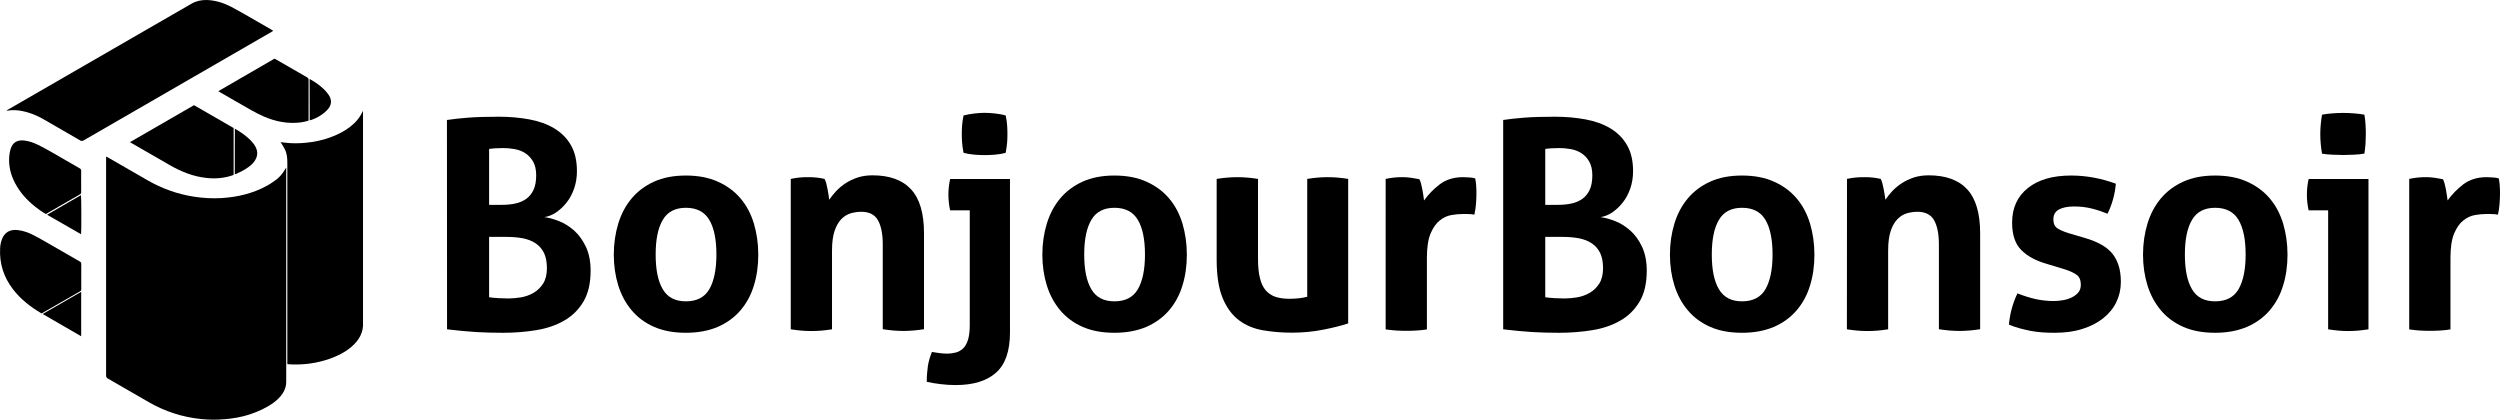
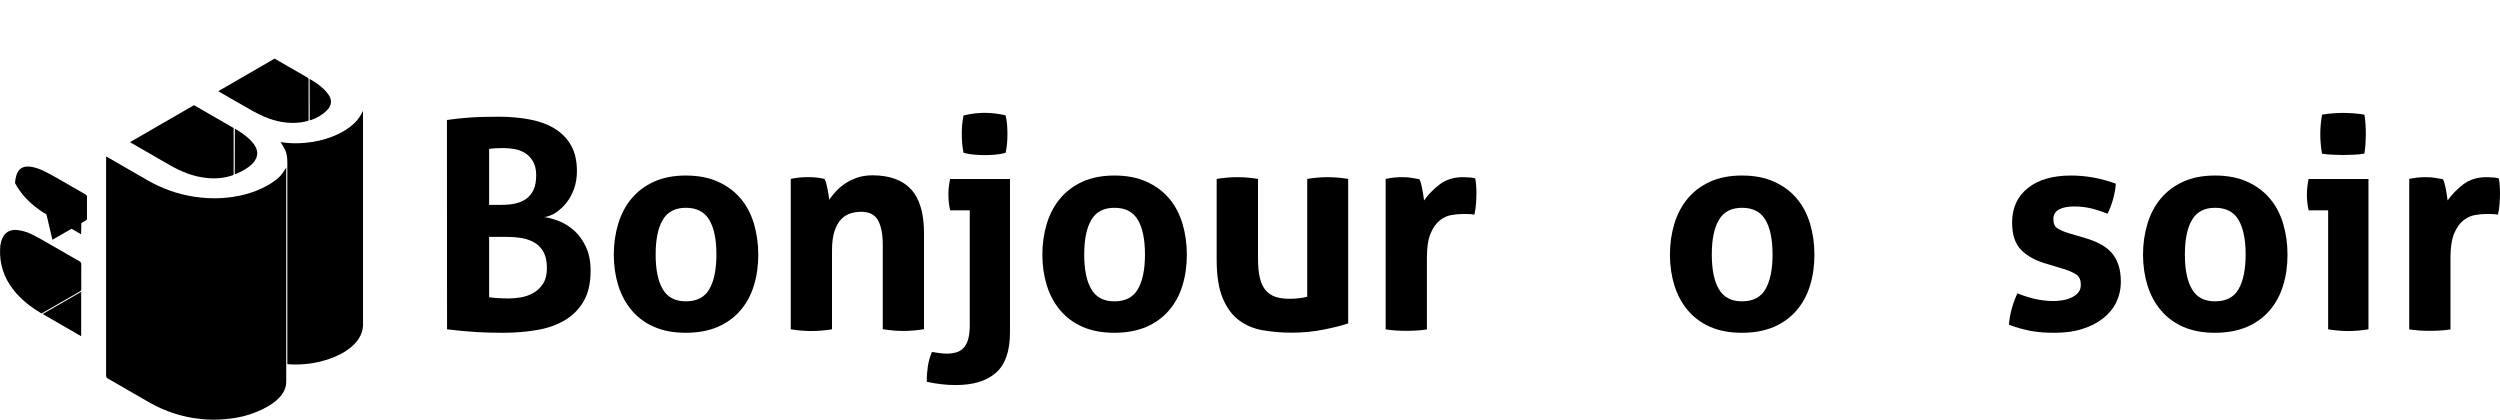
<svg xmlns="http://www.w3.org/2000/svg" version="1.1" id="Calque_1" x="0px" y="0px" width="2448.3px" height="411.1px" viewBox="0 0 2448.3 411.1" style="enable-background:new 0 0 2448.3 411.1;" xml:space="preserve">
  <g>
    <g>
      <g>
        <path d="M280.3,164.1c0,0.6,0,1.2,0,1.7c0,63.6,0,127.3,0,190.9c0,5.6,0,11.3,0,16.9c0.1,4.3-1.2,8.2-3.6,11.8     c-2.3,3.5-5.3,6.3-8.6,8.8c-7.1,5.2-15,8.8-23.4,11.6c-7.9,2.6-16,4-24.2,4.7c-7.8,0.7-15.6,0.7-23.3-0.1     c-18.2-1.8-35.3-7.3-51.2-16.4c-13.5-7.7-26.9-15.6-40.4-23.3c-1.2-0.7-1.7-1.5-1.7-2.9c0-70.8,0-141.5,0-212.3     c0-0.6,0-1.3,0-2.2c0.8,0.4,1.3,0.7,1.8,0.9c13,7.5,25.9,15,38.9,22.4c14.1,8.1,29.2,13.5,45.2,16c9,1.4,18,1.9,27,1.4     c15.8-1,30.9-4.5,44.8-12.2c1.5-0.8,3-1.7,4.4-2.7C272.8,174.8,275.8,171.6,280.3,164.1z" />
        <path d="M281.4,356.6c0-0.9,0-1.6,0-2.2c0-64.9,0-129.8,0-194.7c0-4.7-0.3-9.3-2.5-13.6c-0.9-1.8-2-3.5-3.1-5.3     c-0.3-0.4-0.6-0.9-1-1.6c1.6,0.2,2.9,0.3,4.1,0.5c6.6,0.8,13.1,0.8,19.7,0.2c9.1-0.8,18-2.7,26.5-6c6.2-2.4,12.1-5.4,17.5-9.5     c5.5-4.2,9.9-9.2,12.7-15.7c0.1,0.4,0.2,0.7,0.2,1.1c0,1.1,0,2.3,0,3.4c0,67.4,0,134.7,0,202.1c0.7,10.2-3.9,18-11.4,24.4     c-6.5,5.5-14,9.2-22,11.9c-11.7,4-23.7,5.7-36,5.3C284.5,356.9,283.1,356.7,281.4,356.6z" />
-         <path d="M6.5,108.2c0.5-0.3,1-0.6,1.4-0.9C61.4,76.4,115,45.5,168.5,14.6c6.4-3.7,12.8-7.3,19.1-11c4.6-2.7,9.7-3.7,15-3.6     c8.4,0.3,16.3,2.8,23.7,6.6c6.4,3.3,12.6,7,18.8,10.5c7,4,14,8.1,21,12.1c0.5,0.3,0.9,0.6,1.5,1c-0.7,0.4-1.2,0.8-1.8,1.1     c-61.3,35.4-122.6,70.8-183.9,106.2c-1.2,0.7-2.1,0.7-3.4,0c-12-7-24.1-14-36.2-20.9c-6.6-3.8-13.7-6.6-21.2-8     c-4.4-0.8-8.9-1-13.4-0.3c-0.2,0-0.5,0.1-0.7,0.1C6.8,108.4,6.7,108.3,6.5,108.2z" />
        <path d="M228.8,125.4c0,15.3,0,30.5,0,45.8c-0.4,0.2-0.7,0.4-1.1,0.5c-8.2,2.8-16.6,3.5-25.1,2.6c-13-1.3-24.8-6-36-12.4     c-12.5-7.1-25-14.4-37.5-21.6c-0.6-0.3-1.1-0.7-1.8-1.1c21-12.1,41.8-24.2,62.7-36.2C202.9,110.4,215.9,117.9,228.8,125.4z" />
        <path d="M40.8,306.9c-0.2-0.1-0.5-0.1-0.7-0.3c-10.4-6.2-19.8-13.5-27.2-23.1c-9.2-11.8-13.5-25.2-12.8-40.1     c0.1-3.1,0.7-6.2,1.8-9.1c2.6-6.8,7.8-9.8,15.3-9c5.9,0.6,11.3,2.7,16.4,5.4c5.6,2.9,11.1,6.1,16.6,9.3     c9.3,5.3,18.5,10.7,27.8,16c1.1,0.6,1.6,1.3,1.6,2.7c-0.1,8.1,0,16.3,0,24.4c0,1-0.2,1.6-1.2,2.2c-12.3,7-24.6,14.2-36.9,21.2     C41.4,306.6,41.1,306.8,40.8,306.9z" />
        <path d="M268.9,57.4c7.1,4.1,14,8.1,21,12.1c3.6,2.1,7.2,4.2,10.9,6.3c1,0.6,1.4,1.2,1.4,2.4c0,12.8,0,25.6,0,38.4     c0,0.5-0.1,1.1-0.1,1.6c-2.6,0.8-5.2,1.3-7.8,1.7c-12.5,1.5-24.3-0.8-35.7-5.7c-4.2-1.8-8.2-3.9-12.2-6.1     c-10.3-5.8-20.5-11.8-30.8-17.7c-0.6-0.3-1.1-0.7-1.8-1.1C232.2,78.6,250.5,68,268.9,57.4z" />
-         <path d="M45,209.6c-3.8-2.1-7.3-4.6-10.7-7.3c-8-6.4-14.8-13.9-19.6-23.1c-4.2-8-6.3-16.5-5.7-25.6c0.2-2.5,0.6-5,1.3-7.4     c1.9-6.7,6.7-9.4,13.5-8.6c4.8,0.6,9.3,2.2,13.6,4.3c4.2,2.1,8.3,4.3,12.3,6.6c9.5,5.4,18.9,10.9,28.3,16.3     c1.1,0.6,1.6,1.4,1.5,2.7c-0.1,6.9,0,13.8,0,20.6c0,1-0.2,1.6-1.1,2.2c-10.9,6.3-21.9,12.6-32.8,18.9     C45.5,209.4,45.4,209.4,45,209.6z" />
+         <path d="M45,209.6c-3.8-2.1-7.3-4.6-10.7-7.3c-8-6.4-14.8-13.9-19.6-23.1c0.2-2.5,0.6-5,1.3-7.4     c1.9-6.7,6.7-9.4,13.5-8.6c4.8,0.6,9.3,2.2,13.6,4.3c4.2,2.1,8.3,4.3,12.3,6.6c9.5,5.4,18.9,10.9,28.3,16.3     c1.1,0.6,1.6,1.4,1.5,2.7c-0.1,6.9,0,13.8,0,20.6c0,1-0.2,1.6-1.1,2.2c-10.9,6.3-21.9,12.6-32.8,18.9     C45.5,209.4,45.4,209.4,45,209.6z" />
        <path d="M79.5,285.8c0,14.7,0,29,0,43.5c-12.6-7.3-25-14.4-37.7-21.8C54.4,300.3,66.8,293.2,79.5,285.8z" />
        <path d="M230,126c1.3,0.8,2.4,1.5,3.5,2.1c4.4,2.8,8.5,5.8,12.1,9.5c2,2.1,3.8,4.3,5,6.9c2,4.3,1.7,8.4-0.8,12.5     c-1.6,2.6-3.8,4.6-6.2,6.4c-3.9,2.9-8.2,5.1-12.7,7c-0.3,0.1-0.6,0.1-1,0.2C230,155.9,230,141.1,230,126z" />
        <path d="M46.1,210.3c11.2-6.5,22.2-12.8,33.2-19.2c0.4,1.3,0.5,36.2,0.1,38.3C68.3,223.1,57.3,216.7,46.1,210.3z" />
        <path d="M303.2,77.4c0.4,0.2,0.7,0.2,0.9,0.4c4.8,2.8,9.4,5.9,13.4,9.9c1.6,1.6,3.2,3.4,4.5,5.4c3.2,4.9,2.8,9.6-1,14     c-3.1,3.5-6.9,6.1-11,8.2c-1.8,0.9-3.7,1.6-5.6,2.3c-0.3,0.1-0.7,0.1-1.1,0.2C303.2,104.3,303.2,90.9,303.2,77.4z" />
      </g>
    </g>
    <g>
      <path d="M437.7,117.5c6.1-0.9,13.1-1.7,21.1-2.3c8-0.6,17.9-0.9,29.9-0.9c10.4,0,20.3,0.9,29.6,2.6s17.4,4.6,24.3,8.7    c6.9,4.1,12.4,9.5,16.4,16.4c4,6.8,6,15.4,6,25.6c0,6.1-0.9,11.7-2.7,16.9s-4.2,9.8-7.3,13.7c-3,3.9-6.5,7.1-10.2,9.7    c-3.8,2.6-7.7,4.1-11.7,4.7c4.4,0.6,9.2,1.9,14.5,4s10.2,5.2,14.8,9.3s8.3,9.4,11.4,15.8c3,6.5,4.6,14.2,4.6,23.3    c0,12.3-2.3,22.4-7,30.3s-10.9,14.1-18.8,18.6c-7.9,4.6-17,7.7-27.3,9.4c-10.3,1.7-21.2,2.6-32.6,2.6c-8.7,0-17.4-0.2-25.9-0.7    s-18.2-1.4-29-2.7L437.7,117.5L437.7,117.5z M491.5,200.6c4.7,0,9.2-0.4,13.2-1.3c4.1-0.9,7.6-2.4,10.7-4.6c3-2.2,5.4-5.1,7.1-8.8    c1.7-3.7,2.6-8.4,2.6-14.1c0-5.5-1-10-3-13.5s-4.6-6.3-7.7-8.3c-3.1-2-6.6-3.3-10.5-4s-7.7-1-11.5-1c-5.3,0-9.8,0.3-13.4,0.9v54.7    L491.5,200.6L491.5,200.6z M479,291.1c2.7,0.4,5.7,0.7,9.3,0.9c3.5,0.2,6.7,0.3,9.5,0.3c4,0,8.2-0.4,12.5-1.1    c4.4-0.8,8.4-2.2,12.2-4.4c3.8-2.2,6.9-5.2,9.4-9.1s3.7-9,3.7-15.2c0-5.9-1-10.8-2.8-14.7c-1.9-3.9-4.6-7-8.1-9.4s-7.7-4-12.5-5    c-4.8-0.9-10.2-1.4-16.1-1.4H479V291.1z" />
      <path d="M671.7,325.9c-12,0-22.3-1.9-31.2-5.8c-8.8-3.9-16.1-9.3-21.9-16.2c-5.8-6.9-10.2-15-13.1-24.3    c-2.9-9.3-4.4-19.4-4.4-30.2s1.5-21,4.4-30.5s7.3-17.7,13.1-24.6c5.8-6.9,13.1-12.4,21.9-16.4c8.8-4,19.2-6,31.2-6s22.4,2,31.3,6    c8.9,4,16.3,9.4,22.2,16.4c5.9,6.9,10.2,15.1,13.1,24.6c2.8,9.5,4.3,19.6,4.3,30.5c0,10.8-1.4,20.9-4.3,30.2    c-2.8,9.3-7.2,17.4-13.1,24.3c-5.9,6.9-13.3,12.3-22.2,16.2C694.1,323.9,683.7,325.9,671.7,325.9z M671.7,295.1    c10.6,0,18.3-3.9,22.9-11.8c4.6-7.9,7-19.2,7-34c0-14.8-2.3-26.1-7-34s-12.3-11.8-22.9-11.8c-10.4,0-18,3.9-22.6,11.8    c-4.7,7.9-7,19.2-7,34c0,14.8,2.3,26.1,7,34C653.7,291.2,661.3,295.1,671.7,295.1z" />
      <path d="M774.5,175.2c2.7-0.6,5.3-1,8-1.3s5.6-0.4,8.8-0.4s6.1,0.1,8.5,0.4c2.5,0.3,5,0.7,7.7,1.3c0.6,1,1.1,2.3,1.6,4.1    s0.9,3.7,1.3,5.7c0.4,2,0.7,3.9,1,5.8c0.3,1.9,0.5,3.5,0.7,4.8c1.9-2.8,4.2-5.7,6.8-8.5c2.7-2.8,5.7-5.4,9.3-7.7    c3.5-2.3,7.4-4.1,11.8-5.6c4.4-1.4,9.2-2.1,14.5-2.1c16.7,0,29.3,4.6,37.7,13.7c8.4,9.1,12.7,23.4,12.7,43v94    c-6.8,1.1-13.6,1.7-20.2,1.7c-6.6,0-13.4-0.6-20.2-1.7v-83.1c0-10.2-1.6-18.1-4.7-23.6c-3.1-5.5-8.6-8.3-16.4-8.3    c-3.2,0-6.5,0.5-10,1.4c-3.4,1-6.5,2.8-9.3,5.6s-5,6.6-6.7,11.5s-2.6,11.4-2.6,19.4v77.2c-6.8,1.1-13.6,1.7-20.2,1.7    c-6.6,0-13.4-0.6-20.2-1.7V175.2H774.5z" />
      <path d="M949.9,206h-19.4c-0.6-2.5-1-5.1-1.3-7.8s-0.4-5.4-0.4-7.8c0-5.1,0.6-10.2,1.7-15.1h58.6v150.3c0,18.2-4.6,31.4-13.7,39.4    c-9.1,8.1-22.3,12.1-39.6,12.1c-4.7,0-9.6-0.3-14.5-0.9s-9.5-1.3-13.7-2.3c0-5.5,0.4-10.7,1.1-15.5c0.8-4.8,2.1-9.4,4-13.8    c1.9,0.4,4.2,0.8,6.8,1.1c2.7,0.4,5.3,0.6,8,0.6c3,0,5.9-0.4,8.7-1.1c2.7-0.8,5.1-2.1,7.1-4.1s3.6-4.8,4.7-8.4    c1.1-3.6,1.7-8.4,1.7-14.2V206H949.9z M943.6,149.6c-0.8-4-1.2-7.3-1.4-10s-0.3-5.4-0.3-8.3c0-3,0.1-5.9,0.3-8.5    c0.2-2.7,0.7-5.9,1.4-9.7c3.6-0.9,7.3-1.6,11-2s7-0.6,9.8-0.6c2.7,0,5.9,0.2,9.7,0.6s7.4,1,10.8,2c0.8,3.8,1.2,7,1.4,9.7    s0.3,5.5,0.3,8.5c0,2.8-0.1,5.6-0.3,8.3s-0.7,6-1.4,10c-3.4,1-7,1.6-10.8,1.9c-3.8,0.3-7,0.4-9.7,0.4c-2.8,0-6.1-0.1-9.8-0.4    S947.2,150.6,943.6,149.6z" />
      <path d="M1091.4,325.9c-12,0-22.3-1.9-31.2-5.8c-8.8-3.9-16.1-9.3-21.9-16.2c-5.8-6.9-10.2-15-13.1-24.3s-4.4-19.4-4.4-30.2    s1.5-21,4.4-30.5s7.3-17.7,13.1-24.6c5.8-6.9,13.1-12.4,21.9-16.4s19.2-6,31.2-6s22.4,2,31.3,6s16.3,9.4,22.2,16.4    c5.9,6.9,10.2,15.1,13.1,24.6c2.8,9.5,4.3,19.6,4.3,30.5c0,10.8-1.4,20.9-4.3,30.2c-2.8,9.3-7.2,17.4-13.1,24.3    s-13.3,12.3-22.2,16.2C1113.8,323.9,1103.3,325.9,1091.4,325.9z M1091.4,295.1c10.6,0,18.3-3.9,22.9-11.8s7-19.2,7-34    c0-14.8-2.3-26.1-7-34s-12.3-11.8-22.9-11.8c-10.4,0-18,3.9-22.6,11.8c-4.7,7.9-7,19.2-7,34c0,14.8,2.3,26.1,7,34    C1073.4,291.2,1080.9,295.1,1091.4,295.1z" />
      <path d="M1191.6,175.2c6.8-1.1,13.6-1.7,20.2-1.7s13.4,0.6,20.2,1.7v78c0,7.8,0.6,14.2,1.9,19.2c1.2,5,3.1,9,5.7,12    c2.6,2.9,5.7,5,9.5,6.3c3.8,1.2,8.3,1.9,13.4,1.9c7,0,12.9-0.7,17.7-2V175.2c6.8-1.1,13.5-1.7,19.9-1.7c6.6,0,13.4,0.6,20.2,1.7    v141.5c-6.1,2.1-14.1,4.1-24.1,6.1s-20.4,3-31.2,3c-9.7,0-19-0.8-27.9-2.3s-16.8-4.7-23.5-9.7c-6.7-4.9-12.1-12.1-16.1-21.6    s-6-22.1-6-37.9v-79.1H1191.6z" />
      <path d="M1357,175.2c2.8-0.6,5.6-1,8.1-1.3s5.4-0.4,8.4-0.4c2.8,0,5.6,0.2,8.4,0.6c2.7,0.4,5.5,0.9,8.1,1.4c0.6,1,1.1,2.3,1.6,4.1    s0.9,3.7,1.3,5.7s0.7,4,1,6s0.5,3.7,0.7,5c4.2-5.9,9.3-11.1,15.4-15.8c6.1-4.6,13.7-7,22.8-7c1.9,0,4.1,0.1,6.5,0.3    c2.5,0.2,4.3,0.5,5.4,0.9c0.4,1.9,0.7,4.1,0.9,6.5c0.2,2.5,0.3,5,0.3,7.7c0,3.2-0.1,6.7-0.4,10.5s-0.8,7.4-1.6,10.8    c-2.1-0.4-4.4-0.6-7-0.6s-4.1,0-4.7,0c-3.2,0-6.8,0.3-10.8,1s-7.8,2.4-11.4,5.3c-3.6,2.8-6.6,7.1-9,12.8s-3.6,13.7-3.6,23.9v70    c-3.4,0.6-6.8,0.9-10.2,1.1c-3.4,0.2-6.7,0.3-10,0.3c-3.2,0-6.5-0.1-9.8-0.3c-3.3-0.2-6.8-0.6-10.4-1.1L1357,175.2L1357,175.2z" />
-       <path d="M1472,117.5c6.1-0.9,13.1-1.7,21.1-2.3s17.9-0.9,29.9-0.9c10.4,0,20.3,0.9,29.6,2.6c9.3,1.7,17.4,4.6,24.3,8.7    c6.9,4.1,12.4,9.5,16.4,16.4c4,6.8,6,15.4,6,25.6c0,6.1-0.9,11.7-2.7,16.9c-1.8,5.2-4.2,9.8-7.3,13.7c-3,3.9-6.5,7.1-10.2,9.7    c-3.8,2.6-7.7,4.1-11.7,4.7c4.4,0.6,9.2,1.9,14.5,4s10.2,5.2,14.8,9.3c4.6,4.1,8.4,9.4,11.4,15.8c3,6.5,4.6,14.2,4.6,23.3    c0,12.3-2.3,22.4-7,30.3s-10.9,14.1-18.8,18.6c-7.9,4.6-17,7.7-27.3,9.4c-10.3,1.7-21.2,2.6-32.6,2.6c-8.7,0-17.4-0.2-25.9-0.7    s-18.2-1.4-29-2.7v-205H1472z M1525.8,200.6c4.7,0,9.2-0.4,13.2-1.3c4.1-0.9,7.6-2.4,10.7-4.6c3-2.2,5.4-5.1,7.1-8.8    s2.6-8.4,2.6-14.1c0-5.5-1-10-3-13.5s-4.6-6.3-7.7-8.3s-6.6-3.3-10.5-4s-7.7-1-11.5-1c-5.3,0-9.8,0.3-13.4,0.9v54.7L1525.8,200.6    L1525.8,200.6z M1513.3,291.1c2.7,0.4,5.7,0.7,9.3,0.9c3.5,0.2,6.7,0.3,9.5,0.3c4,0,8.2-0.4,12.5-1.1c4.4-0.8,8.4-2.2,12.2-4.4    c3.8-2.2,6.9-5.2,9.4-9.1s3.7-9,3.7-15.2c0-5.9-1-10.8-2.8-14.7c-1.9-3.9-4.6-7-8.1-9.4s-7.7-4-12.5-5c-4.8-0.9-10.2-1.4-16.1-1.4    h-17.1V291.1z" />
      <path d="M1706,325.9c-12,0-22.3-1.9-31.2-5.8c-8.8-3.9-16.1-9.3-21.9-16.2c-5.8-6.9-10.2-15-13.1-24.3s-4.4-19.4-4.4-30.2    s1.5-21,4.4-30.5s7.3-17.7,13.1-24.6c5.8-6.9,13.1-12.4,21.9-16.4s19.2-6,31.2-6s22.4,2,31.3,6s16.3,9.4,22.2,16.4    c5.9,6.9,10.2,15.1,13.1,24.6c2.8,9.5,4.3,19.6,4.3,30.5c0,10.8-1.4,20.9-4.3,30.2c-2.8,9.3-7.2,17.4-13.1,24.3    s-13.3,12.3-22.2,16.2C1728.4,323.9,1718,325.9,1706,325.9z M1706,295.1c10.6,0,18.3-3.9,22.9-11.8s7-19.2,7-34    c0-14.8-2.3-26.1-7-34s-12.3-11.8-22.9-11.8c-10.4,0-18,3.9-22.6,11.8c-4.7,7.9-7,19.2-7,34c0,14.8,2.3,26.1,7,34    S1695.6,295.1,1706,295.1z" />
-       <path d="M1808.8,175.2c2.7-0.6,5.3-1,8-1.3s5.6-0.4,8.8-0.4c3.2,0,6.1,0.1,8.5,0.4c2.5,0.3,5,0.7,7.7,1.3c0.6,1,1.1,2.3,1.6,4.1    s0.9,3.7,1.3,5.7s0.7,3.9,1,5.8c0.3,1.9,0.5,3.5,0.7,4.8c1.9-2.8,4.2-5.7,6.8-8.5c2.7-2.8,5.7-5.4,9.3-7.7    c3.5-2.3,7.4-4.1,11.8-5.6c4.4-1.4,9.2-2.1,14.5-2.1c16.7,0,29.3,4.6,37.7,13.7c8.4,9.1,12.7,23.4,12.7,43v94    c-6.8,1.1-13.6,1.7-20.2,1.7s-13.4-0.6-20.2-1.7v-83.1c0-10.2-1.6-18.1-4.7-23.6s-8.6-8.3-16.4-8.3c-3.2,0-6.5,0.5-10,1.4    c-3.4,1-6.5,2.8-9.3,5.6s-5,6.6-6.7,11.5s-2.6,11.4-2.6,19.4v77.2c-6.8,1.1-13.6,1.7-20.2,1.7s-13.4-0.6-20.2-1.7L1808.8,175.2    L1808.8,175.2z" />
      <path d="M2004.4,258.4c-10.6-3-18.9-7.5-24.9-13.5s-9-14.9-9-26.9c0-14.4,5.2-25.7,15.5-33.9s24.4-12.2,42.3-12.2    c7.4,0,14.7,0.7,21.9,2s14.5,3.3,21.9,6c-0.4,4.9-1.3,10.1-2.8,15.4c-1.5,5.3-3.3,10-5.4,14c-4.6-1.9-9.6-3.6-15.1-5    s-11.3-2.1-17.4-2.1c-6.5,0-11.5,1-15.1,3s-5.4,5.2-5.4,9.5c0,4.2,1.3,7.1,3.8,8.8c2.6,1.7,6.2,3.3,11,4.8l16.2,4.8    c5.3,1.5,10.1,3.4,14.4,5.6c4.3,2.2,7.9,4.9,11,8.1c3,3.2,5.4,7.2,7.1,12c1.7,4.7,2.6,10.5,2.6,17.4c0,7-1.5,13.6-4.4,19.6    c-2.9,6.1-7.2,11.3-12.8,15.8s-12.4,8-20.4,10.5c-8,2.6-17,3.8-27,3.8c-4.6,0-8.7-0.1-12.5-0.4s-7.5-0.8-11-1.4    c-3.5-0.7-7-1.5-10.4-2.4s-7.1-2.2-11.1-3.7c0.4-5.1,1.3-10.3,2.7-15.5c1.4-5.2,3.3-10.3,5.6-15.2c6.3,2.5,12.2,4.3,17.8,5.6    c5.6,1.2,11.4,1.9,17.5,1.9c2.7,0,5.6-0.2,8.7-0.7s6-1.3,8.7-2.6c2.7-1.2,4.9-2.8,6.7-4.8c1.8-2,2.7-4.6,2.7-7.8    c0-4.6-1.4-7.8-4.1-9.8c-2.8-2-6.6-3.7-11.5-5.3L2004.4,258.4z" />
      <path d="M2169.3,325.9c-12,0-22.3-1.9-31.2-5.8c-8.8-3.9-16.1-9.3-21.9-16.2c-5.8-6.9-10.2-15-13.1-24.3    c-2.9-9.3-4.4-19.4-4.4-30.2s1.5-21,4.4-30.5s7.3-17.7,13.1-24.6c5.8-6.9,13.1-12.4,21.9-16.4c8.8-4,19.2-6,31.2-6s22.4,2,31.3,6    c8.9,4,16.3,9.4,22.2,16.4c5.9,6.9,10.2,15.1,13.1,24.6c2.8,9.5,4.3,19.6,4.3,30.5c0,10.8-1.4,20.9-4.3,30.2    c-2.8,9.3-7.2,17.4-13.1,24.3c-5.9,6.9-13.3,12.3-22.2,16.2C2191.6,323.9,2181.2,325.9,2169.3,325.9z M2169.3,295.1    c10.6,0,18.3-3.9,22.9-11.8c4.6-7.9,7-19.2,7-34c0-14.8-2.3-26.1-7-34s-12.3-11.8-22.9-11.8c-10.4,0-18,3.9-22.6,11.8    c-4.7,7.9-7,19.2-7,34c0,14.8,2.3,26.1,7,34C2151.3,291.2,2158.8,295.1,2169.3,295.1z" />
      <path d="M2280,206h-19.1c-0.6-2.5-1-5.1-1.3-7.8s-0.4-5.4-0.4-7.8c0-5.1,0.6-10.2,1.7-15.1h58.6v147.2c-6.8,1.1-13.5,1.7-19.9,1.7    c-6.3,0-12.8-0.6-19.6-1.7V206z M2274,150.5c-1.1-6.5-1.7-12.8-1.7-19.1c0-6.1,0.6-12.4,1.7-19.1c3.2-0.6,6.7-1,10.4-1.3    s7.1-0.4,10.1-0.4c3.2,0,6.7,0.1,10.5,0.4s7.3,0.7,10.5,1.3c0.6,3.2,0.9,6.4,1.1,9.5c0.2,3.1,0.3,6.3,0.3,9.5c0,3-0.1,6.2-0.3,9.4    s-0.6,6.5-1.1,9.7c-3.2,0.6-6.7,1-10.4,1.1c-3.7,0.2-7.2,0.3-10.4,0.3c-3,0-6.5-0.1-10.2-0.3C2280.8,151.4,2277.2,151,2274,150.5z    " />
      <path d="M2359.4,175.2c2.8-0.6,5.6-1,8.1-1.3s5.4-0.4,8.4-0.4c2.8,0,5.6,0.2,8.4,0.6c2.7,0.4,5.5,0.9,8.1,1.4    c0.6,1,1.1,2.3,1.6,4.1s0.9,3.7,1.3,5.7c0.4,2,0.7,4,1,6s0.5,3.7,0.7,5c4.2-5.9,9.3-11.1,15.4-15.8c6.1-4.6,13.7-7,22.8-7    c1.9,0,4.1,0.1,6.5,0.3c2.5,0.2,4.3,0.5,5.4,0.9c0.4,1.9,0.7,4.1,0.9,6.5c0.2,2.5,0.3,5,0.3,7.7c0,3.2-0.1,6.7-0.4,10.5    c-0.3,3.8-0.8,7.4-1.6,10.8c-2.1-0.4-4.4-0.6-7-0.6s-4.1,0-4.7,0c-3.2,0-6.8,0.3-10.8,1s-7.8,2.4-11.4,5.3    c-3.6,2.8-6.6,7.1-9,12.8s-3.6,13.7-3.6,23.9v70c-3.4,0.6-6.8,0.9-10.2,1.1s-6.7,0.3-10,0.3c-3.2,0-6.5-0.1-9.8-0.3    c-3.3-0.2-6.8-0.6-10.4-1.1V175.2z" />
    </g>
  </g>
</svg>